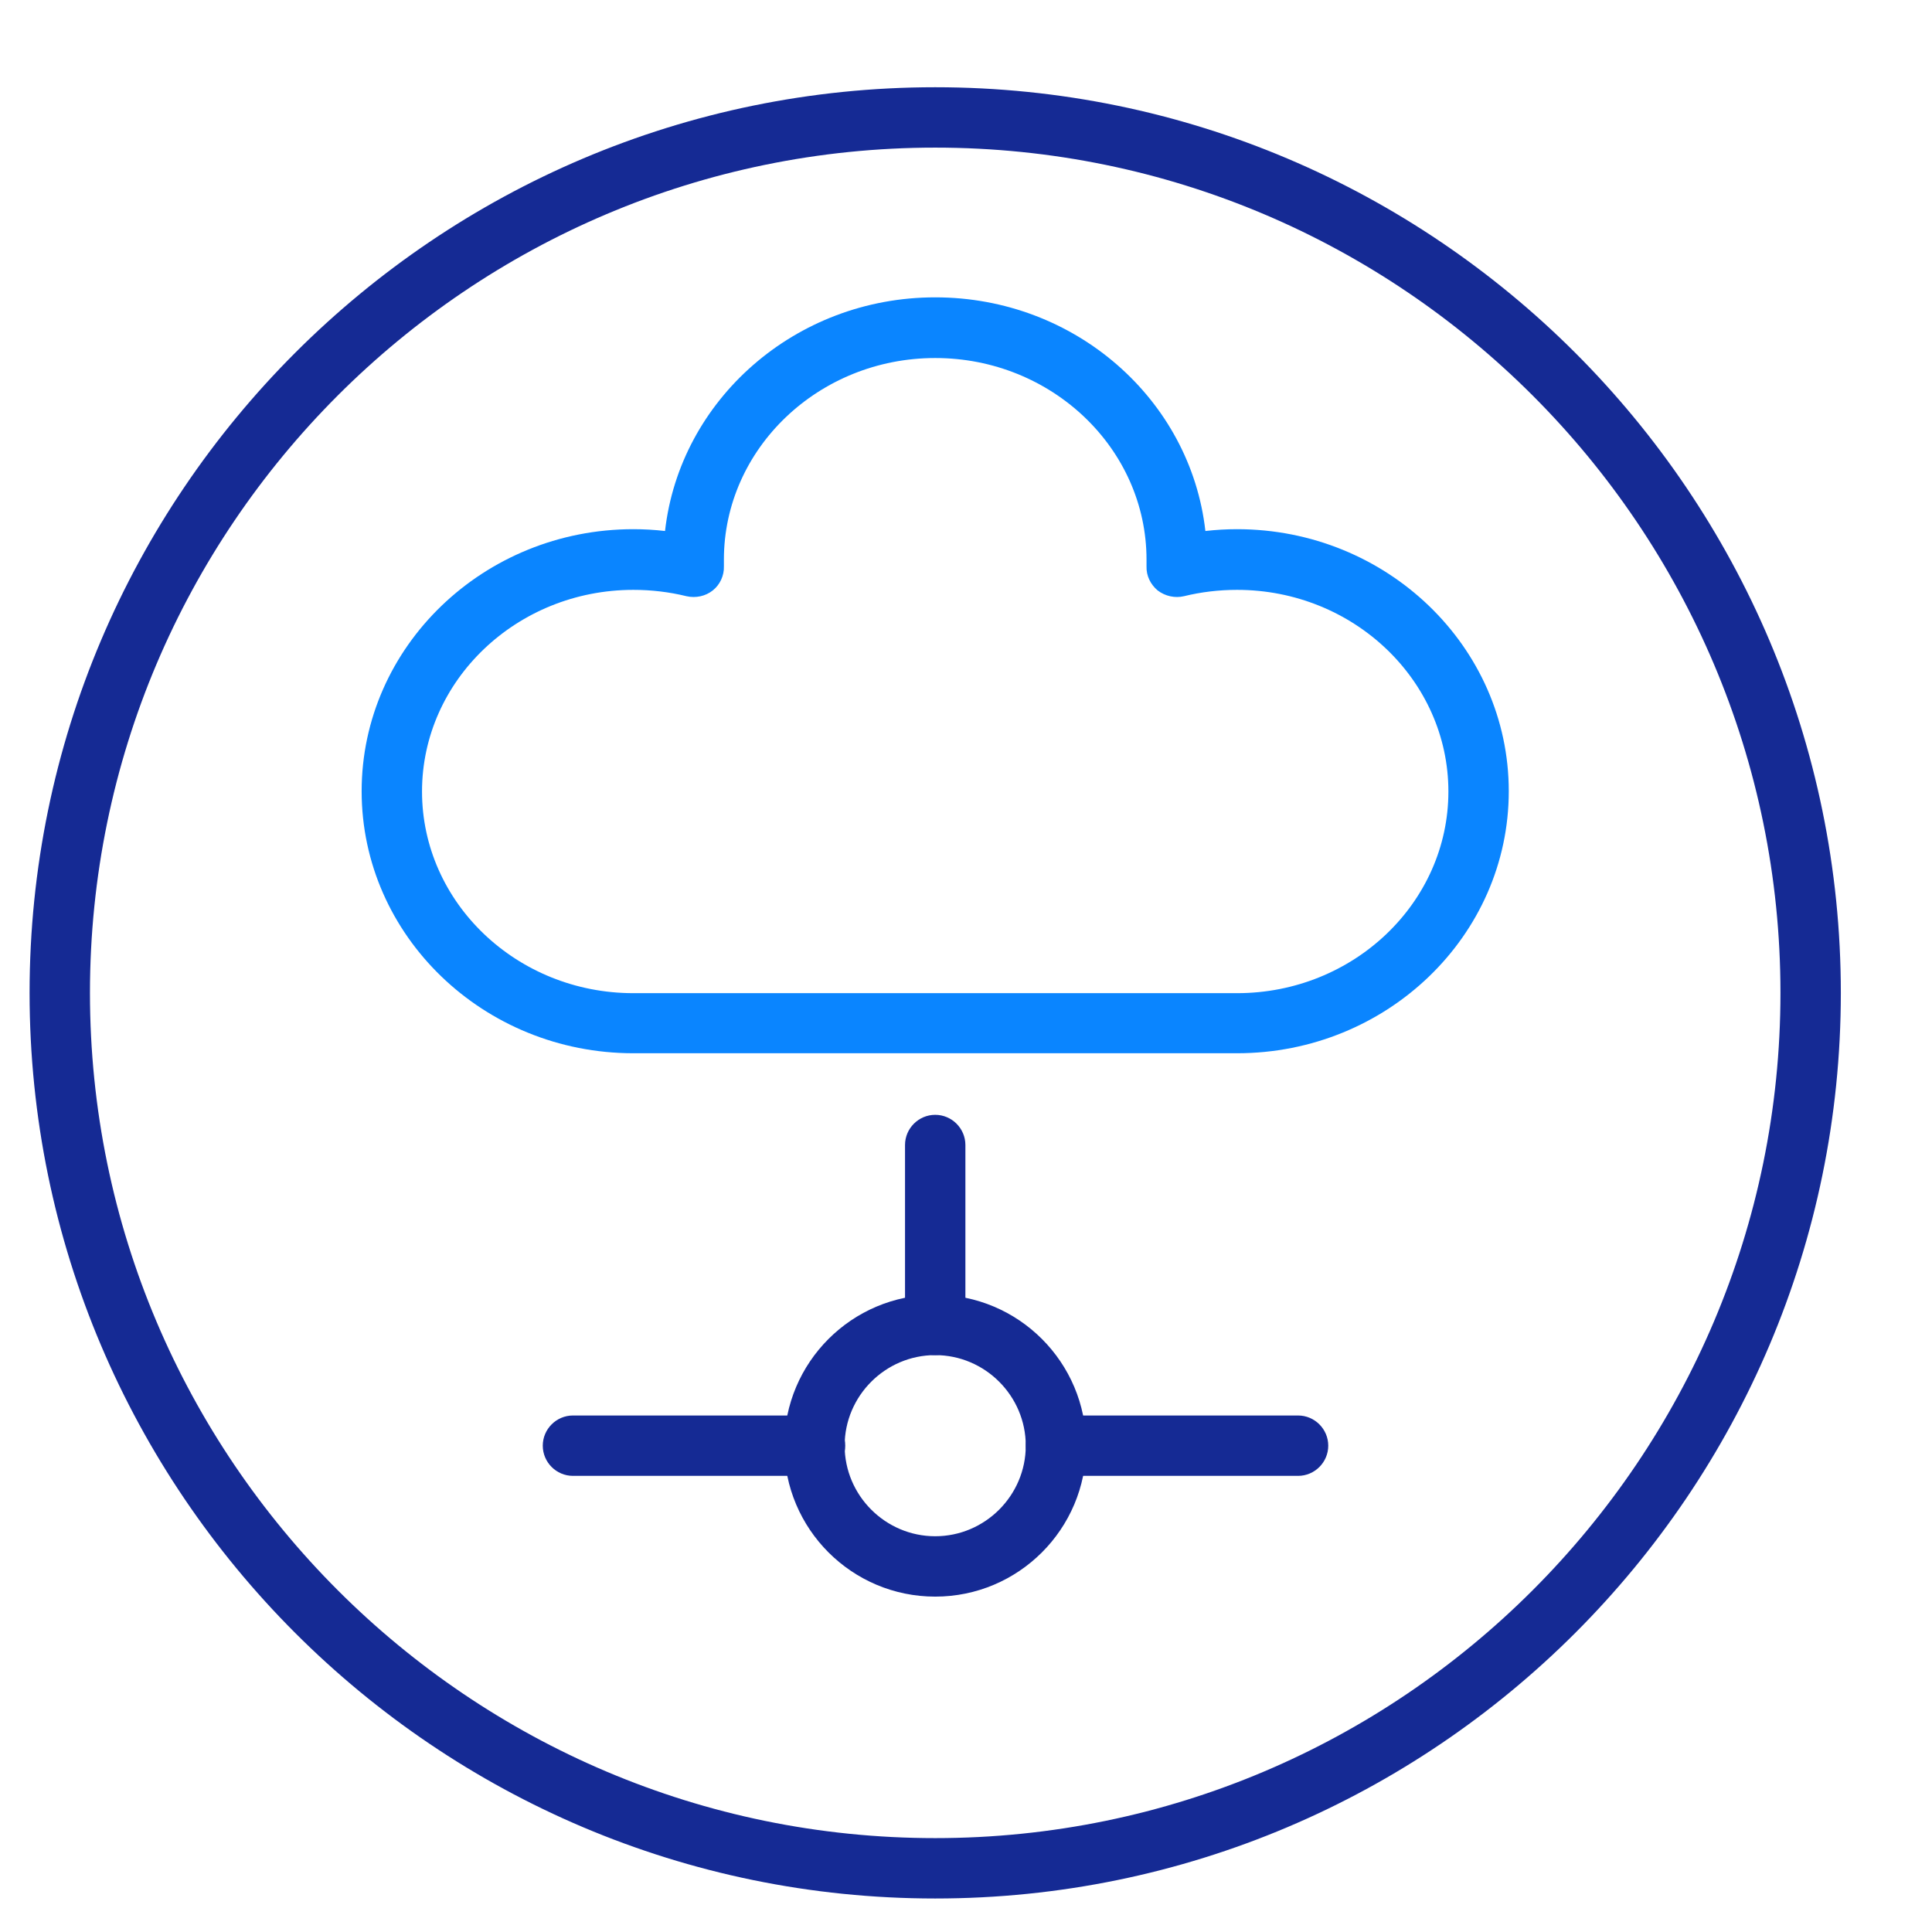
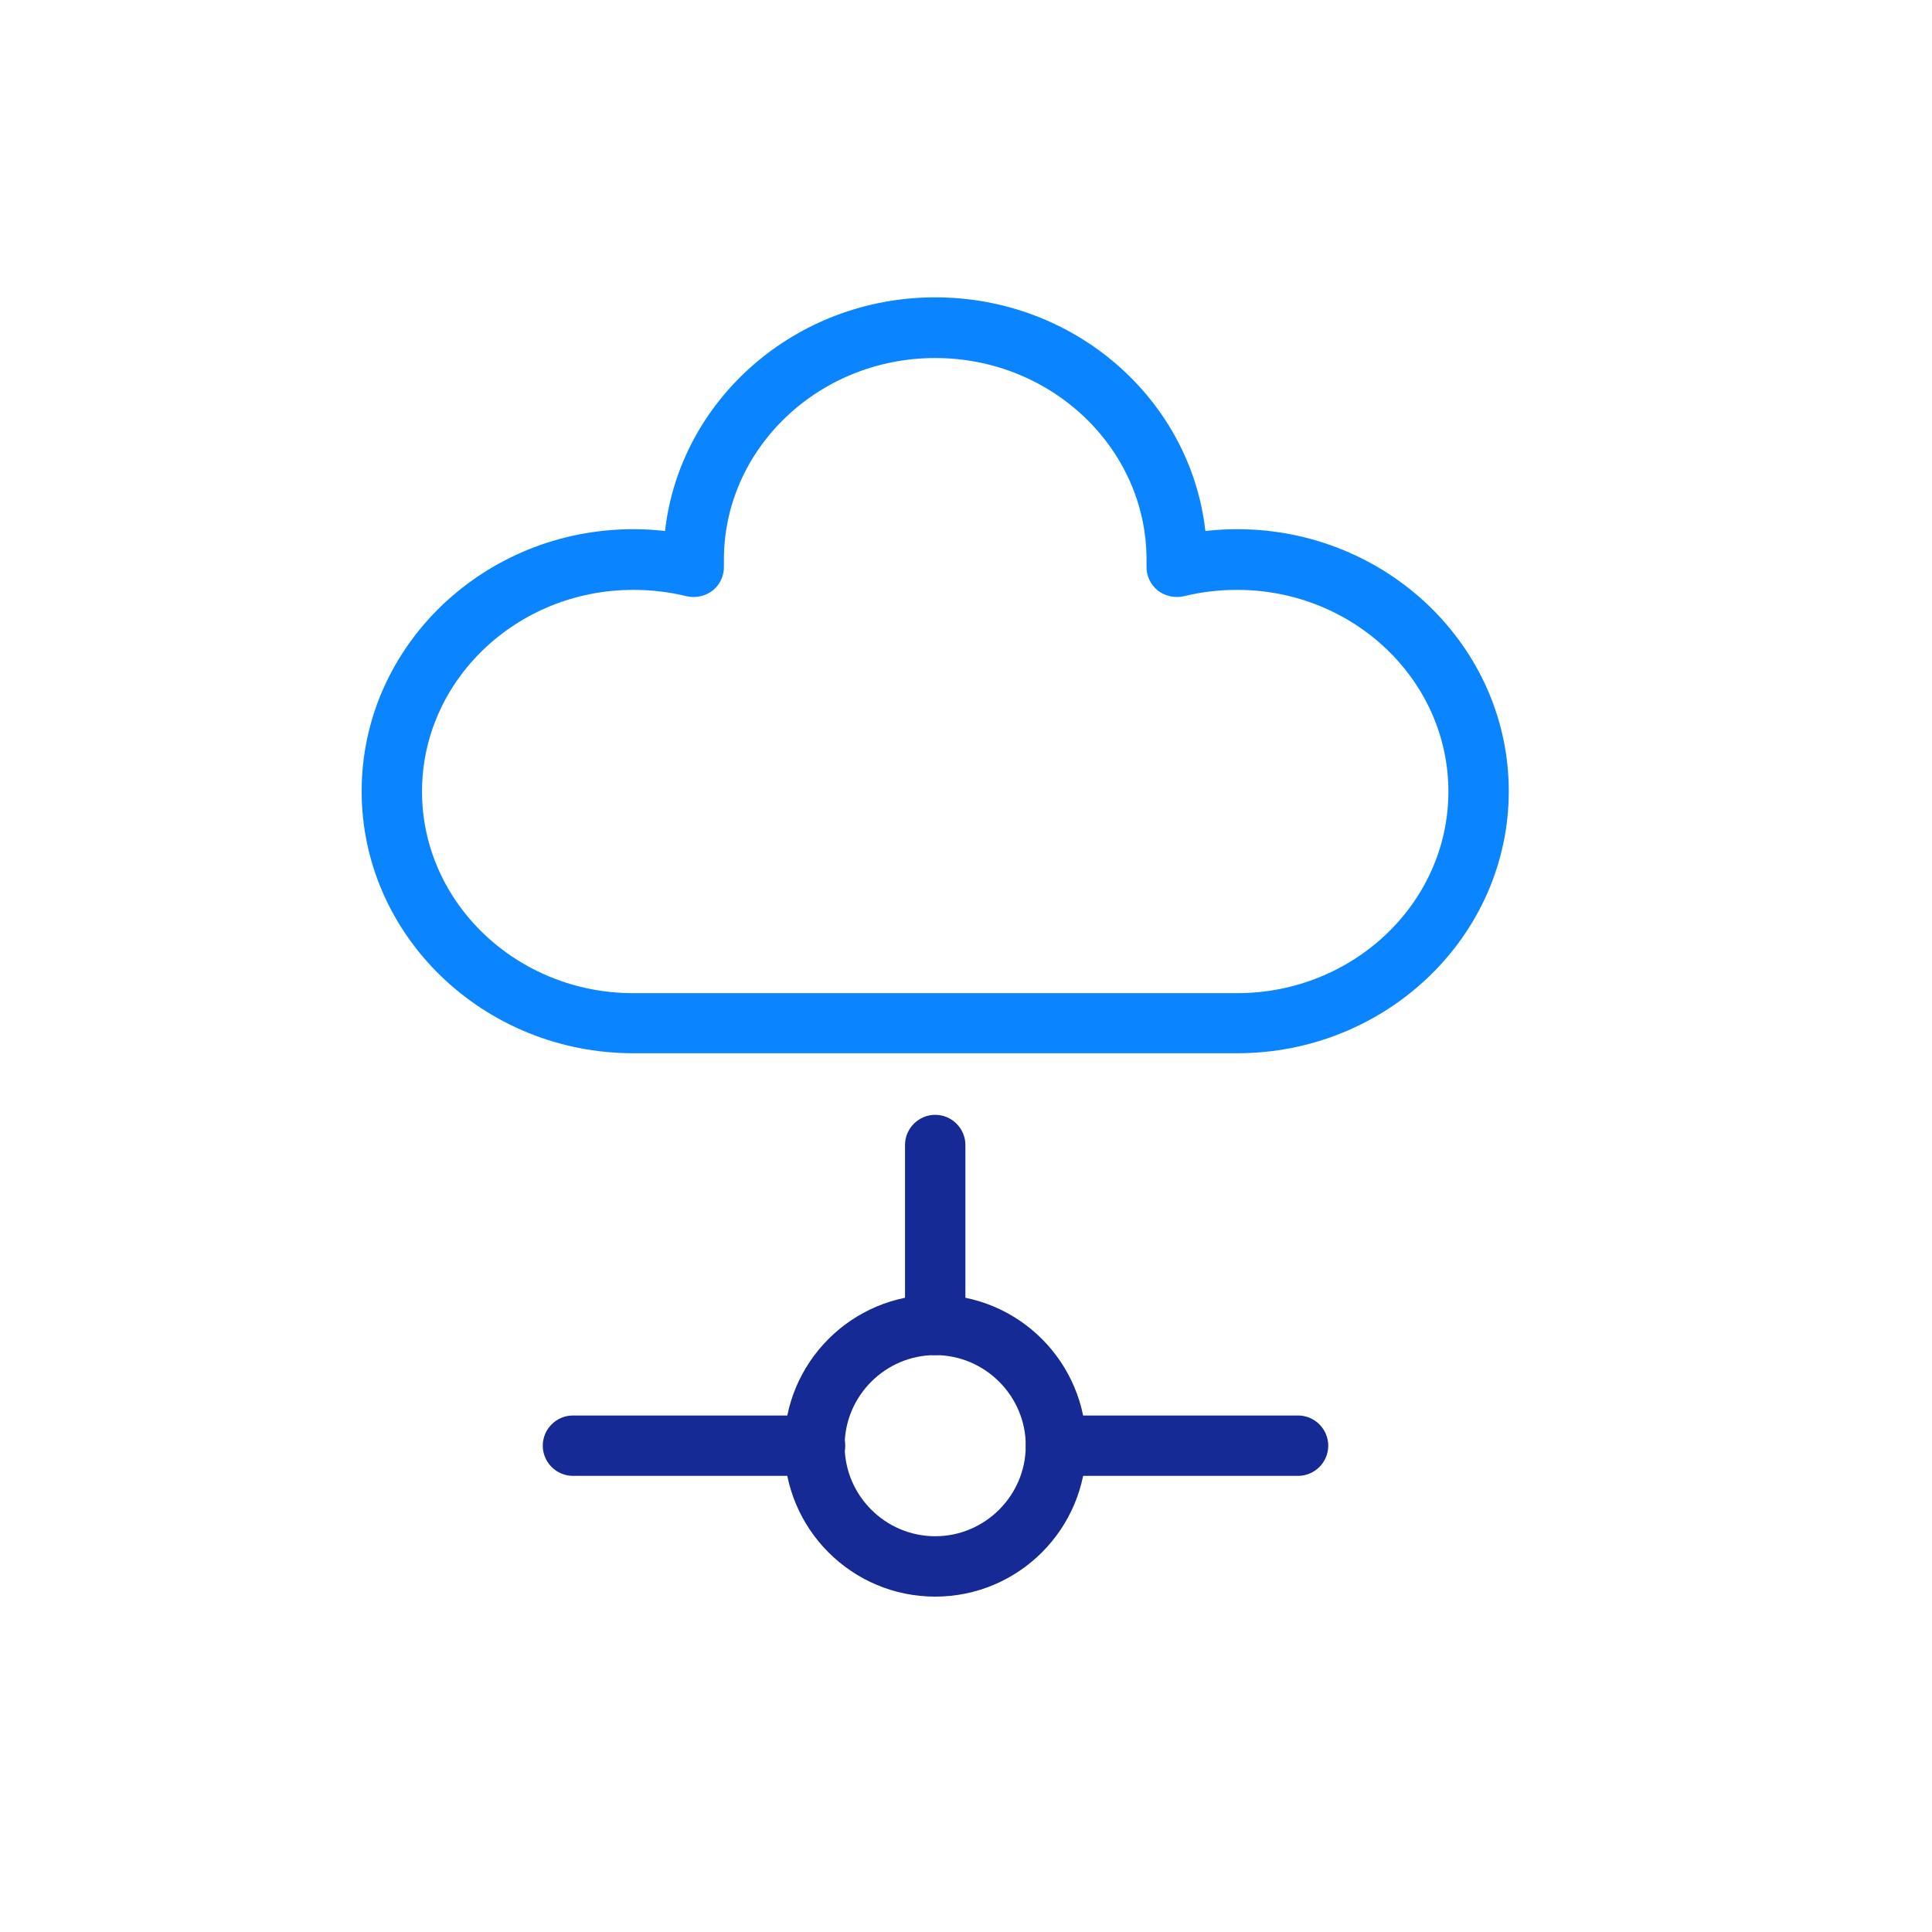
<svg xmlns="http://www.w3.org/2000/svg" id="Layer_1" data-name="Layer 1" viewBox="0 0 64 64">
  <defs>
    <style>
      .cls-1 {
        fill: #152a94;
      }

      .cls-1, .cls-2 {
        stroke-width: 0px;
      }

      .cls-2 {
        fill: #0a85ff;
      }
    </style>
  </defs>
  <path class="cls-1" d="m30.98,44.89c-.55,0-1-.45-1-1v-5.96c0-.55.45-1,1-1s1,.45,1,1v5.96c0,.55-.45,1-1,1Z" />
  <path class="cls-2" d="m40.98,34.89h-20c-4.96,0-9-3.89-9-8.68s4.04-8.68,9-8.68c.35,0,.7.02,1.05.06.49-4.34,4.31-7.74,8.95-7.74s8.46,3.39,8.95,7.74c.35-.04.7-.06,1.05-.06,4.96,0,9,3.89,9,8.68s-4.04,8.68-9,8.68Zm-20-15.35c-3.86,0-7,3-7,6.68s3.14,6.68,7,6.68h20c3.86,0,7-3,7-6.68s-3.14-6.68-7-6.68c-.6,0-1.19.07-1.76.21-.3.07-.62,0-.87-.19-.24-.2-.38-.49-.37-.8v-.22c0-3.68-3.14-6.68-7-6.68s-7,3-7,6.68v.22c.01.31-.13.61-.37.8-.24.19-.56.26-.87.19-.57-.14-1.16-.21-1.76-.21Z" />
-   <path class="cls-1" d="m30.98,62.89C14.44,62.89.98,49.43.98,32.89S14.44,2.89,30.98,2.89s30,13.46,30,30-13.46,30-30,30Zm0-58C15.54,4.89,2.98,17.45,2.98,32.89s12.56,28,28,28,28-12.56,28-28S46.42,4.89,30.98,4.89Z" />
  <path class="cls-1" d="m43,48.89h-8.02c-.55,0-1-.45-1-1s.45-1,1-1h8.02c.55,0,1,.45,1,1s-.45,1-1,1Z" />
  <path class="cls-1" d="m27,48.89h-8.02c-.55,0-1-.45-1-1s.45-1,1-1h8.02c.55,0,1,.45,1,1s-.45,1-1,1Z" />
-   <path class="cls-1" d="m30.98,52.89c-2.76,0-5-2.24-5-5s2.24-5,5-5,5,2.24,5,5-2.24,5-5,5Zm0-8c-1.65,0-3,1.35-3,3s1.35,3,3,3,3-1.35,3-3-1.35-3-3-3Z" />
+   <path class="cls-1" d="m30.98,52.89c-2.76,0-5-2.24-5-5s2.24-5,5-5,5,2.24,5,5-2.24,5-5,5m0-8c-1.65,0-3,1.35-3,3s1.35,3,3,3,3-1.35,3-3-1.35-3-3-3Z" />
</svg>